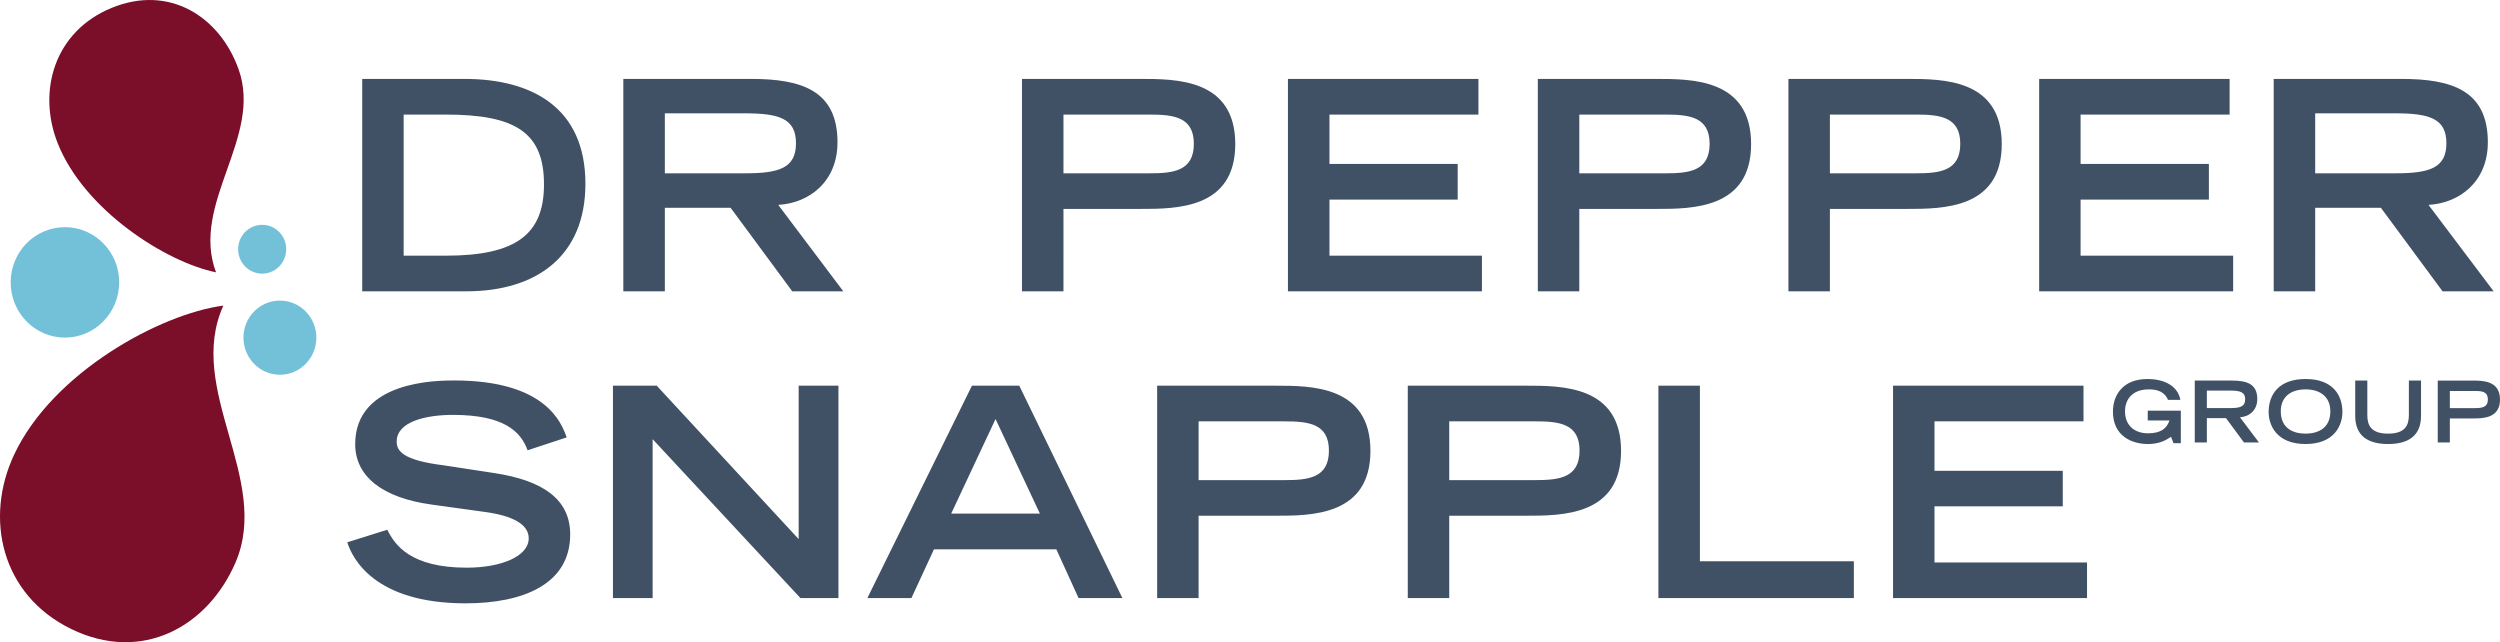
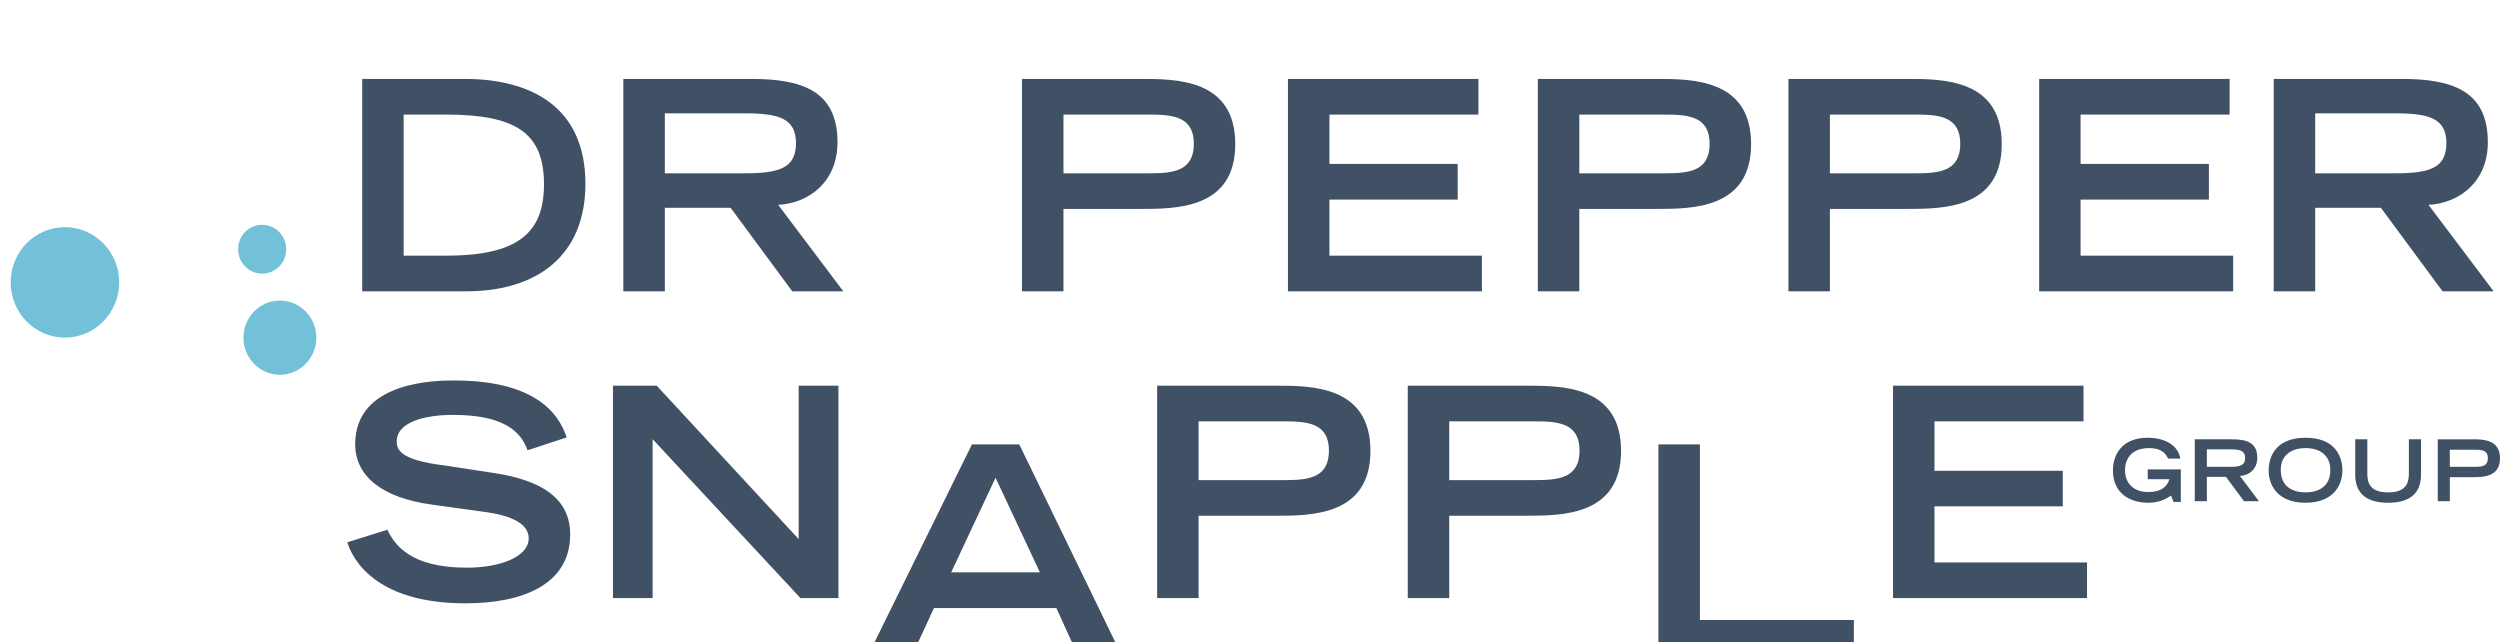
<svg xmlns="http://www.w3.org/2000/svg" xmlns:ns1="http://www.inkscape.org/namespaces/inkscape" width="763" height="196" id="svg2" version="1.1" ns1:version="0.47 r22583">
  <g ns1:label="Layer 1" ns1:groupmode="layer" id="layer1" transform="translate(-514.464,-4.845)">
-     <path id="path3468-9" d="m 665.399,149.236 -15.34,-2.35 c -12.927,-1.586 -14.525,-4.524 -14.525,-7.291 0,-5.971 8.643,-8.125 17.191,-8.125 15.448,0 20.685,5.01 22.751,10.804 l 11.935,-3.936 c -1.592,-4.467 -6.406,-17.375 -34.307,-17.375 -5.004,0 -30.238,0 -30.238,19.441 0,9.881 8.384,16.402 23.364,18.442 l 15.511,2.148 c 9.294,1.156 14.083,3.917 14.083,8.131 0,5.585 -8.542,8.972 -18.897,8.972 -17.122,0 -21.93,-6.855 -24.255,-11.575 l -12.219,3.829 c 1.523,4.89 8.289,18.632 36.114,18.632 17.318,0 31.919,-5.705 31.919,-21.033 0,-10.873 -8.548,-16.49 -23.086,-18.714 m -9.186,-120.308 -31.205,0 0,64.829 31.767,0 c 21.38,0 36.354,-10.703 36.354,-32.816 0,-23.351 -16.408,-32.013 -36.916,-32.013 m -5.699,53.95 -12.857,0 0,-43.064 12.857,0 c 21.216,0 29.973,5.434 29.973,21.298 0,15.17 -8.403,21.766 -29.973,21.766 m 188.517,-14.272 23.465,0 c 10.981,0 28.968,0 28.968,-19.788 0,-19.889 -17.988,-19.889 -28.968,-19.889 l -36.127,0 0,64.829 12.661,0 z m 0,-28.791 26.226,0 c 7.209,0 13.565,0.626 13.565,8.921 0,8.371 -6.356,9.003 -13.565,9.003 l -26.226,0 z m -80.82,129.558 -43.316,-46.817 -13.363,0 0,64.817 12.112,0 0,-48.491 45.111,48.491 11.6,0 0,-64.817 -12.143,0 z m 437.802,-86.494 -46.558,0 0,-17.116 39.159,0 0,-10.88 -39.159,0 0,-15.068 45.484,0 0,-10.886 -58.126,0 0,64.829 59.2,0 z m -91.144,76.499 39.147,0 0,-10.854 -39.147,0 0,-15.081 45.477,0 0,-10.886 -58.132,0 0,64.817 59.206,0 0,-10.867 -46.551,0 z m -108.405,-90.771 23.465,0 c 10.968,0 28.968,0 28.968,-19.788 0,-19.889 -18,-19.889 -28.968,-19.889 l -36.127,0 0,64.829 12.661,0 z m 0,-28.791 26.207,0 c 7.228,0 13.565,0.626 13.565,8.921 0,8.371 -6.337,9.003 -13.565,9.003 l -26.207,0 z m -29.72,43.064 -46.532,0 0,-17.116 39.134,0 0,-10.88 -39.134,0 0,-15.068 45.465,0 0,-10.886 -58.139,0 0,64.829 59.206,0 z m -63.01,39.677 -36.114,0 0,64.817 12.649,0 0,-25.127 23.465,0 c 10.962,0 28.981,0 28.981,-19.788 0,-19.902 -18.019,-19.902 -28.981,-19.902 m 2.774,28.817 -26.239,0 0,-17.931 26.239,0 c 7.209,0 13.539,0.626 13.539,8.921 0,8.384 -6.331,9.009 -13.539,9.009 M 770.069,48.274 c 0,-15.871 -11.038,-19.346 -26.378,-19.346 l -38.989,0 0,64.829 12.674,0 0,-25.5 20.066,0 18.821,25.5 15.587,0 -19.87,-26.384 c 9.528,-0.531 18.089,-7.139 18.089,-19.099 m -52.692,9.464 0,-18.303 24.444,0 c 10.336,0 15.58,1.535 15.58,9.123 0,7.645 -5.244,9.18 -15.58,9.18 z m 503.686,10.52 20.047,0 18.828,25.5 15.599,0 -19.889,-26.384 c 9.553,-0.531 18.107,-7.139 18.107,-19.099 0,-15.871 -11.031,-19.346 -26.403,-19.346 l -38.951,0 0,64.829 12.661,0 z m 0,-28.823 24.438,0 c 10.343,0 15.605,1.535 15.605,9.123 0,7.645 -5.263,9.18 -15.605,9.18 l -24.438,0 z m -240.85,83.12 -36.095,0 0,64.817 12.655,0 0,-25.127 23.44,0 c 10.993,0 29,0 29,-19.788 0,-19.902 -18.006,-19.902 -29,-19.902 m 2.786,28.817 -26.226,0 0,-17.931 26.226,0 c 7.222,0 13.546,0.626 13.546,8.921 0,8.384 -6.324,9.009 -13.546,9.009 m 89.95,-82.766 23.465,0 c 10.974,0 28.987,0 28.987,-19.788 0,-19.889 -18.013,-19.889 -28.987,-19.889 l -36.12,0 0,64.829 12.655,0 z m 0,-28.791 26.233,0 c 7.202,0 13.558,0.626 13.558,8.921 0,8.371 -6.356,9.003 -13.558,9.003 l -26.233,0 z m -261.851,82.741 -31.912,64.817 13.445,0 6.88,-14.873 37.352,0 6.773,14.873 13.382,0 -31.47,-64.817 z m -6.331,39.045 13.54,-28.873 13.533,28.873 z m 228.511,-39.045 -12.668,0 0,64.817 59.655,0 0,-11.234 -46.987,0 z m 244.186,4.233 c 0,-5.794 -5.263,-5.794 -8.46,-5.794 l -10.539,0 0,18.897 3.69,0 0,-7.335 6.849,0 c 3.197,0 8.46,0 8.46,-5.768 m -7.664,2.609 -7.645,0 0,-5.225 7.645,0 c 2.116,0 3.955,0.164 3.955,2.59 0,2.439 -1.839,2.635 -3.955,2.635 m -66.409,-2.767 c 0,-4.637 -3.247,-5.636 -7.714,-5.636 l -11.373,0 0,18.897 3.696,0 0,-7.436 5.838,0 5.49,7.436 4.574,0 -5.806,-7.695 c 2.774,-0.158 5.295,-2.085 5.295,-5.566 m -8.277,2.767 -7.114,0 0,-5.339 7.114,0 c 3.045,0 4.568,0.442 4.568,2.647 0,2.23 -1.523,2.691 -4.568,2.691 m 54.537,2.129 c 0,3.121 -1.125,5.667 -6.337,5.667 -5.225,0 -6.343,-2.546 -6.343,-5.667 l 0,-10.532 -3.696,0 0,10.785 c 0,6.084 3.873,8.586 10.039,8.586 6.154,0 10.046,-2.502 10.046,-8.586 l 0,-10.785 -3.709,0 z m -79.632,8.839 c 3.652,0 5.636,-1.276 7.045,-2.205 l 0.758,1.946 2.23,0 0,-9.913 -10.096,0 0,2.976 6.634,0 c -0.884,2.647 -2.919,3.923 -6.558,3.923 -4.006,0 -7.019,-2.293 -7.019,-6.767 0,-2.628 1.396,-6.64 7.335,-6.64 4.334,0 5.358,2.243 5.794,3.21 l 3.772,0 c -0.885,-4.764 -5.667,-6.375 -10.014,-6.375 -7.556,0 -10.57,4.903 -10.57,9.964 0,7.512 5.857,9.881 10.69,9.881 m 48.105,-19.845 c -8.327,0 -11.271,4.903 -11.271,10.065 0,3.917 2.312,9.78 11.271,9.78 8.921,0 11.24,-5.863 11.24,-9.78 0,-5.162 -2.932,-10.065 -11.24,-10.065 m 0,16.673 c -3.563,0 -7.569,-1.459 -7.569,-6.817 0,-4.555 3.235,-6.691 7.569,-6.691 4.303,0 7.556,2.135 7.556,6.691 0,5.358 -4.025,6.817 -7.556,6.817" style="fill:#415165;fill-rule:nonzero;stroke:none" />
-     <path id="path3472-8" d="m 518.789,143.582 c -9.142,19.428 -3.999,42.824 17.444,53.248 21.481,10.45 41.617,-0.613 50.121,-20.331 10.955,-25.5 -15.302,-52.705 -3.728,-78.382 -19.276,2.534 -52.073,20.401 -63.837,45.465" style="fill:#7b0e29;fill-rule:nonzero;stroke:none" />
-     <path id="path3476-2" d="M 532.056,48.521 C 525.788,32.625 531.058,14.385 548.596,7.227 566.148,0.056 581.558,9.905 587.282,25.997 594.724,46.765 572.504,66.97 580.395,87.958 565.251,84.907 540.156,69.03 532.056,48.521" style="fill:#7b0e29;fill-rule:nonzero;stroke:none" />
+     <path id="path3468-9" d="m 665.399,149.236 -15.34,-2.35 c -12.927,-1.586 -14.525,-4.524 -14.525,-7.291 0,-5.971 8.643,-8.125 17.191,-8.125 15.448,0 20.685,5.01 22.751,10.804 l 11.935,-3.936 c -1.592,-4.467 -6.406,-17.375 -34.307,-17.375 -5.004,0 -30.238,0 -30.238,19.441 0,9.881 8.384,16.402 23.364,18.442 l 15.511,2.148 c 9.294,1.156 14.083,3.917 14.083,8.131 0,5.585 -8.542,8.972 -18.897,8.972 -17.122,0 -21.93,-6.855 -24.255,-11.575 l -12.219,3.829 c 1.523,4.89 8.289,18.632 36.114,18.632 17.318,0 31.919,-5.705 31.919,-21.033 0,-10.873 -8.548,-16.49 -23.086,-18.714 m -9.186,-120.308 -31.205,0 0,64.829 31.767,0 c 21.38,0 36.354,-10.703 36.354,-32.816 0,-23.351 -16.408,-32.013 -36.916,-32.013 m -5.699,53.95 -12.857,0 0,-43.064 12.857,0 c 21.216,0 29.973,5.434 29.973,21.298 0,15.17 -8.403,21.766 -29.973,21.766 m 188.517,-14.272 23.465,0 c 10.981,0 28.968,0 28.968,-19.788 0,-19.889 -17.988,-19.889 -28.968,-19.889 l -36.127,0 0,64.829 12.661,0 z m 0,-28.791 26.226,0 c 7.209,0 13.565,0.626 13.565,8.921 0,8.371 -6.356,9.003 -13.565,9.003 l -26.226,0 z m -80.82,129.558 -43.316,-46.817 -13.363,0 0,64.817 12.112,0 0,-48.491 45.111,48.491 11.6,0 0,-64.817 -12.143,0 z m 437.802,-86.494 -46.558,0 0,-17.116 39.159,0 0,-10.88 -39.159,0 0,-15.068 45.484,0 0,-10.886 -58.126,0 0,64.829 59.2,0 z m -91.144,76.499 39.147,0 0,-10.854 -39.147,0 0,-15.081 45.477,0 0,-10.886 -58.132,0 0,64.817 59.206,0 0,-10.867 -46.551,0 z m -108.405,-90.771 23.465,0 c 10.968,0 28.968,0 28.968,-19.788 0,-19.889 -18,-19.889 -28.968,-19.889 l -36.127,0 0,64.829 12.661,0 z m 0,-28.791 26.207,0 c 7.228,0 13.565,0.626 13.565,8.921 0,8.371 -6.337,9.003 -13.565,9.003 l -26.207,0 z m -29.72,43.064 -46.532,0 0,-17.116 39.134,0 0,-10.88 -39.134,0 0,-15.068 45.465,0 0,-10.886 -58.139,0 0,64.829 59.206,0 z m -63.01,39.677 -36.114,0 0,64.817 12.649,0 0,-25.127 23.465,0 c 10.962,0 28.981,0 28.981,-19.788 0,-19.902 -18.019,-19.902 -28.981,-19.902 m 2.774,28.817 -26.239,0 0,-17.931 26.239,0 c 7.209,0 13.539,0.626 13.539,8.921 0,8.384 -6.331,9.009 -13.539,9.009 M 770.069,48.274 c 0,-15.871 -11.038,-19.346 -26.378,-19.346 l -38.989,0 0,64.829 12.674,0 0,-25.5 20.066,0 18.821,25.5 15.587,0 -19.87,-26.384 c 9.528,-0.531 18.089,-7.139 18.089,-19.099 m -52.692,9.464 0,-18.303 24.444,0 c 10.336,0 15.58,1.535 15.58,9.123 0,7.645 -5.244,9.18 -15.58,9.18 z m 503.686,10.52 20.047,0 18.828,25.5 15.599,0 -19.889,-26.384 c 9.553,-0.531 18.107,-7.139 18.107,-19.099 0,-15.871 -11.031,-19.346 -26.403,-19.346 l -38.951,0 0,64.829 12.661,0 z m 0,-28.823 24.438,0 c 10.343,0 15.605,1.535 15.605,9.123 0,7.645 -5.263,9.18 -15.605,9.18 l -24.438,0 z m -240.85,83.12 -36.095,0 0,64.817 12.655,0 0,-25.127 23.44,0 c 10.993,0 29,0 29,-19.788 0,-19.902 -18.006,-19.902 -29,-19.902 m 2.786,28.817 -26.226,0 0,-17.931 26.226,0 c 7.222,0 13.546,0.626 13.546,8.921 0,8.384 -6.324,9.009 -13.546,9.009 m 89.95,-82.766 23.465,0 c 10.974,0 28.987,0 28.987,-19.788 0,-19.889 -18.013,-19.889 -28.987,-19.889 l -36.12,0 0,64.829 12.655,0 z m 0,-28.791 26.233,0 c 7.202,0 13.558,0.626 13.558,8.921 0,8.371 -6.356,9.003 -13.558,9.003 l -26.233,0 m -261.851,82.741 -31.912,64.817 13.445,0 6.88,-14.873 37.352,0 6.773,14.873 13.382,0 -31.47,-64.817 z m -6.331,39.045 13.54,-28.873 13.533,28.873 z m 228.511,-39.045 -12.668,0 0,64.817 59.655,0 0,-11.234 -46.987,0 z m 244.186,4.233 c 0,-5.794 -5.263,-5.794 -8.46,-5.794 l -10.539,0 0,18.897 3.69,0 0,-7.335 6.849,0 c 3.197,0 8.46,0 8.46,-5.768 m -7.664,2.609 -7.645,0 0,-5.225 7.645,0 c 2.116,0 3.955,0.164 3.955,2.59 0,2.439 -1.839,2.635 -3.955,2.635 m -66.409,-2.767 c 0,-4.637 -3.247,-5.636 -7.714,-5.636 l -11.373,0 0,18.897 3.696,0 0,-7.436 5.838,0 5.49,7.436 4.574,0 -5.806,-7.695 c 2.774,-0.158 5.295,-2.085 5.295,-5.566 m -8.277,2.767 -7.114,0 0,-5.339 7.114,0 c 3.045,0 4.568,0.442 4.568,2.647 0,2.23 -1.523,2.691 -4.568,2.691 m 54.537,2.129 c 0,3.121 -1.125,5.667 -6.337,5.667 -5.225,0 -6.343,-2.546 -6.343,-5.667 l 0,-10.532 -3.696,0 0,10.785 c 0,6.084 3.873,8.586 10.039,8.586 6.154,0 10.046,-2.502 10.046,-8.586 l 0,-10.785 -3.709,0 z m -79.632,8.839 c 3.652,0 5.636,-1.276 7.045,-2.205 l 0.758,1.946 2.23,0 0,-9.913 -10.096,0 0,2.976 6.634,0 c -0.884,2.647 -2.919,3.923 -6.558,3.923 -4.006,0 -7.019,-2.293 -7.019,-6.767 0,-2.628 1.396,-6.64 7.335,-6.64 4.334,0 5.358,2.243 5.794,3.21 l 3.772,0 c -0.885,-4.764 -5.667,-6.375 -10.014,-6.375 -7.556,0 -10.57,4.903 -10.57,9.964 0,7.512 5.857,9.881 10.69,9.881 m 48.105,-19.845 c -8.327,0 -11.271,4.903 -11.271,10.065 0,3.917 2.312,9.78 11.271,9.78 8.921,0 11.24,-5.863 11.24,-9.78 0,-5.162 -2.932,-10.065 -11.24,-10.065 m 0,16.673 c -3.563,0 -7.569,-1.459 -7.569,-6.817 0,-4.555 3.235,-6.691 7.569,-6.691 4.303,0 7.556,2.135 7.556,6.691 0,5.358 -4.025,6.817 -7.556,6.817" style="fill:#415165;fill-rule:nonzero;stroke:none" />
    <path id="path3480-5" d="m 588.766,107.879 c 0,6.28 4.979,11.341 11.132,11.341 6.116,0 11.12,-5.061 11.12,-11.341 0,-6.236 -5.004,-11.297 -11.12,-11.297 -6.154,0 -11.132,5.061 -11.132,11.297" style="fill:#73c1d9;fill-rule:nonzero;stroke:none" />
    <path id="path3484-1" d="m 517.723,91.001 c 0,9.344 7.405,16.882 16.566,16.882 9.111,0 16.553,-7.537 16.553,-16.882 0,-9.288 -7.443,-16.825 -16.553,-16.825 -9.161,0 -16.566,7.537 -16.566,16.825" style="fill:#73c1d9;fill-rule:nonzero;stroke:none" />
    <path id="path3488-1" d="m 587.139,80.887 c 0,4.145 3.292,7.474 7.342,7.474 4.037,0 7.335,-3.33 7.335,-7.474 0,-4.107 -3.298,-7.43 -7.335,-7.43 -4.05,0 -7.342,3.323 -7.342,7.43" style="fill:#73c1d9;fill-rule:nonzero;stroke:none" />
  </g>
</svg>